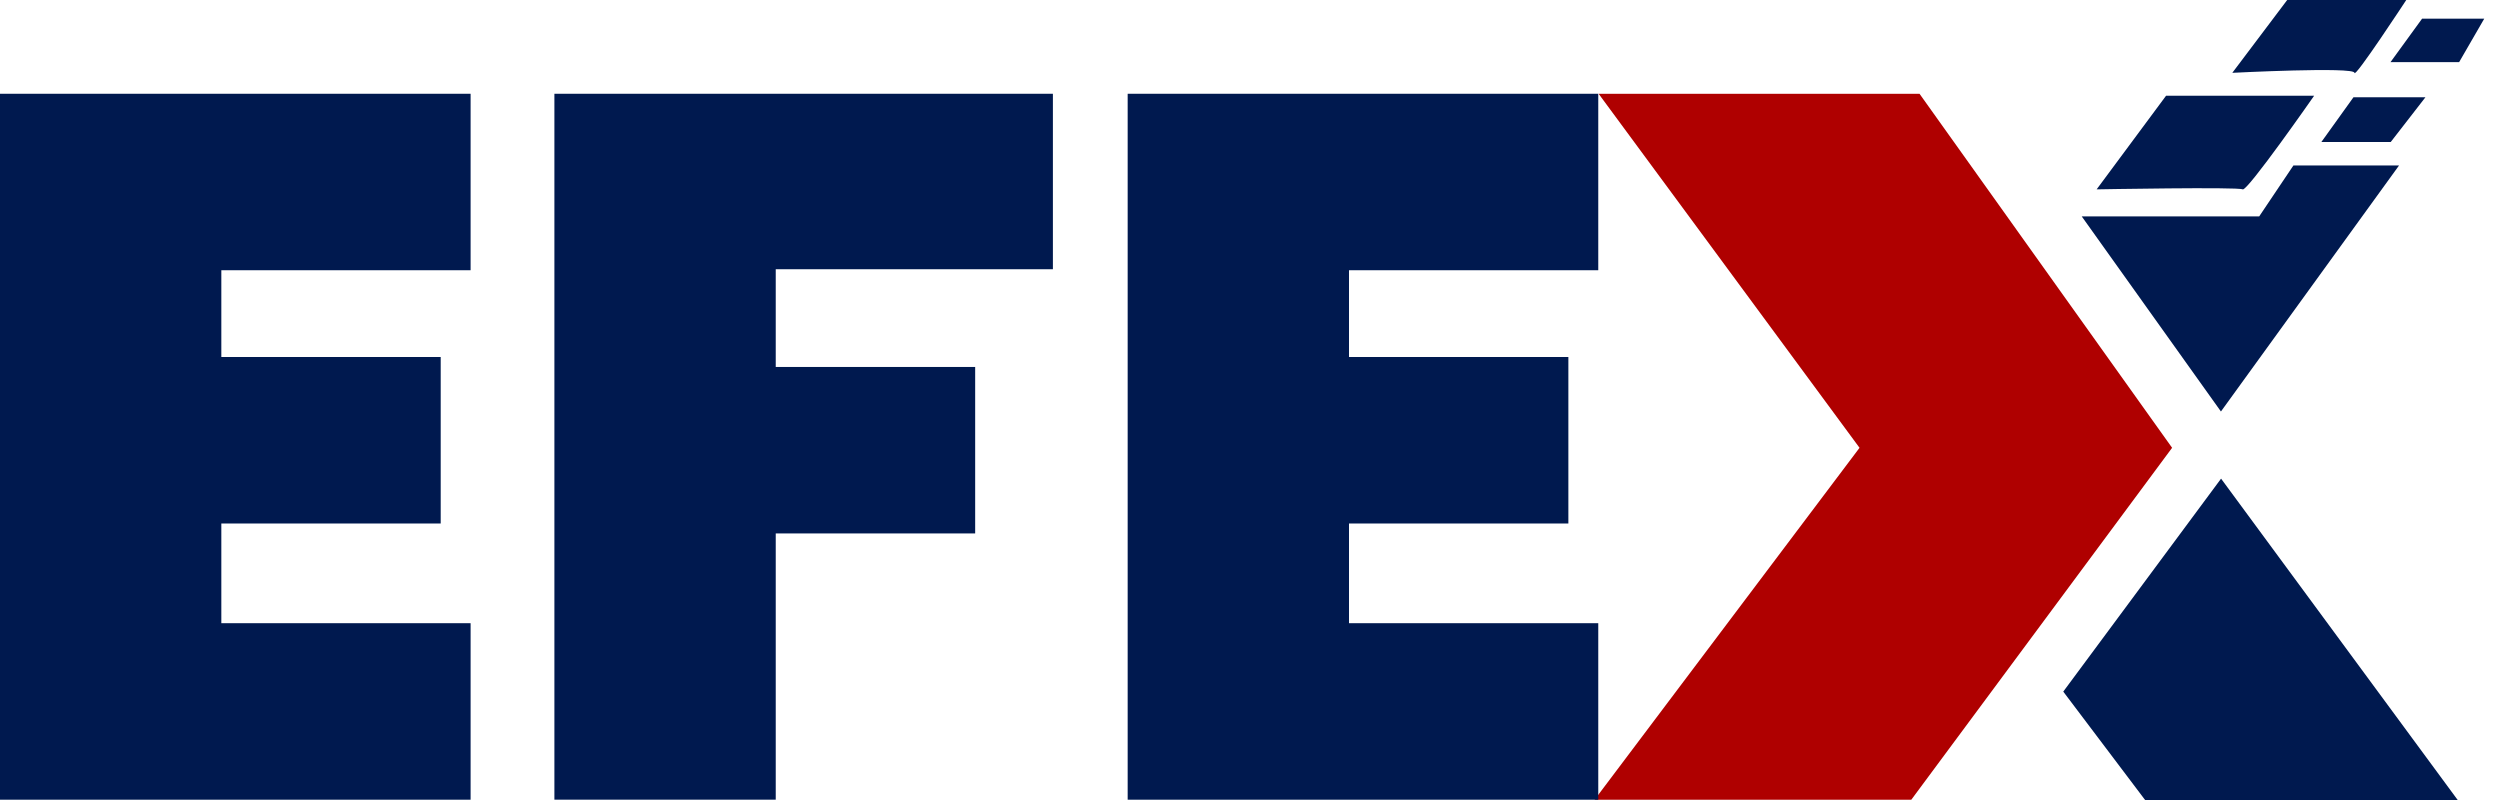
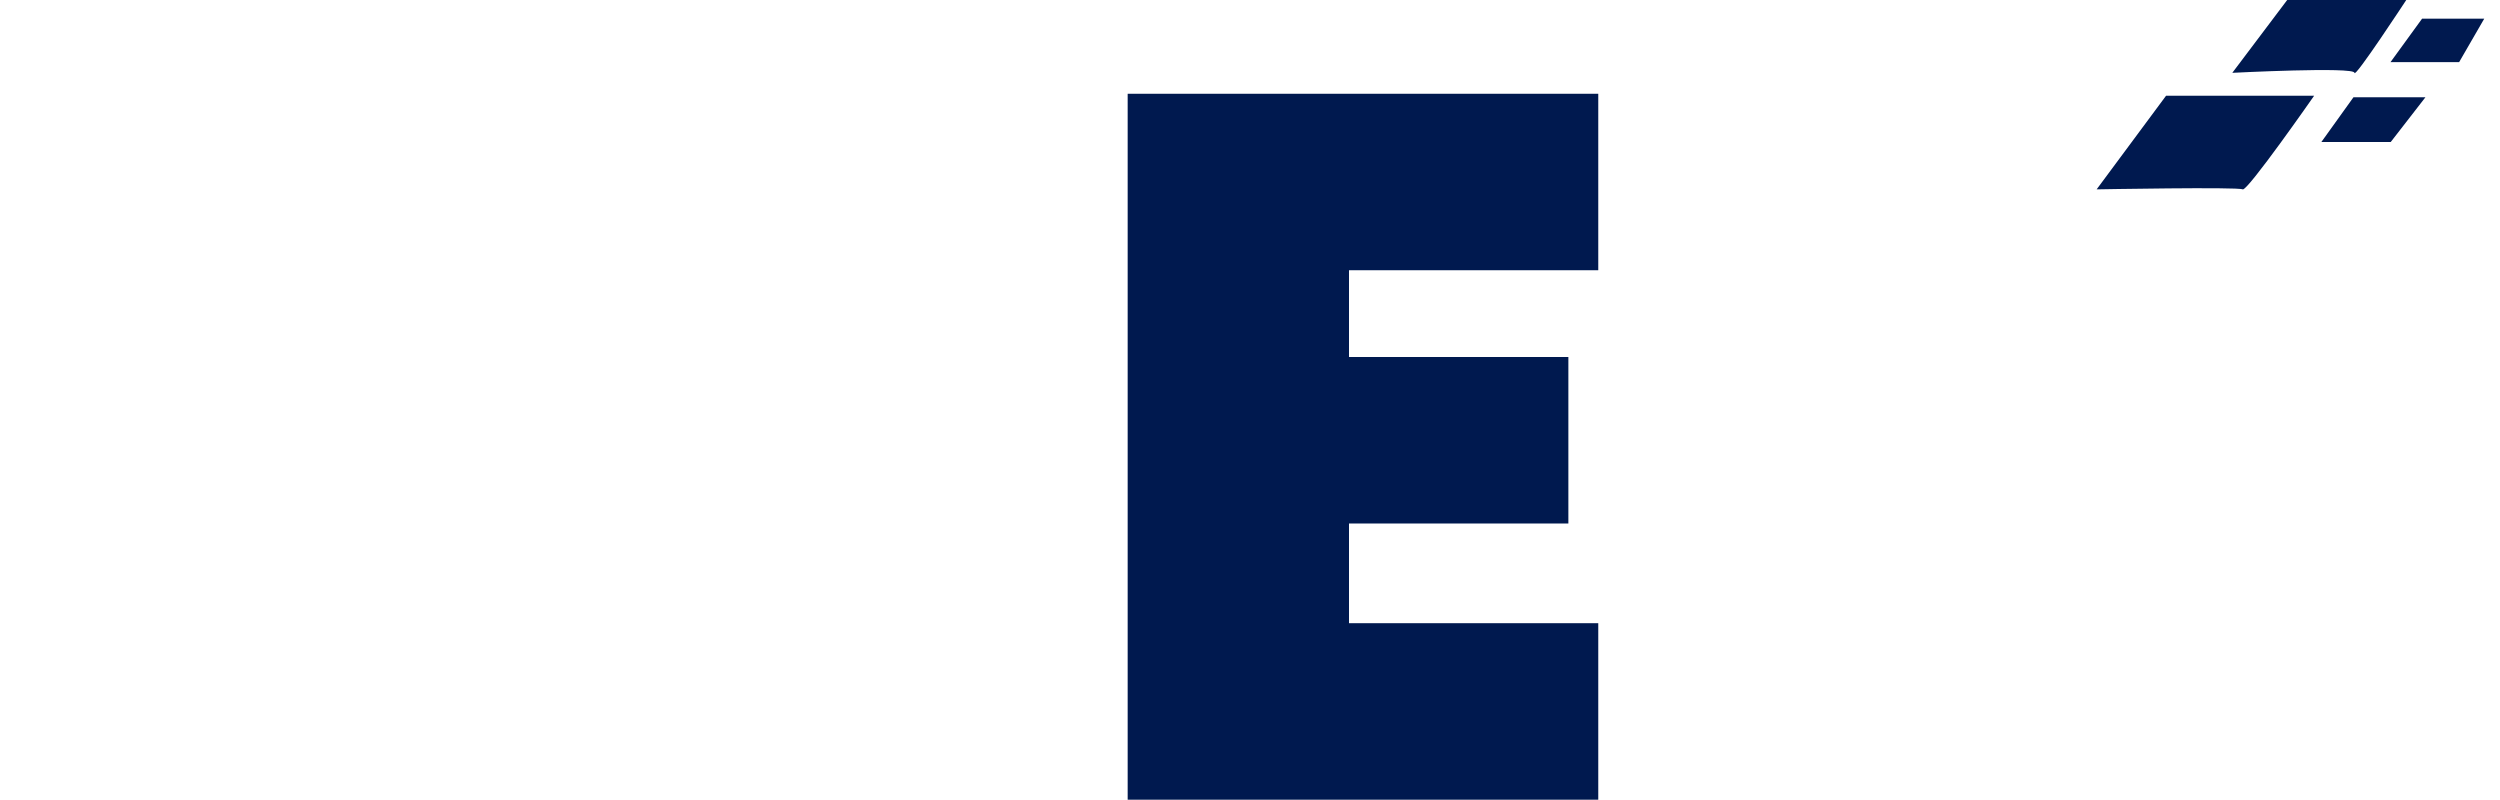
<svg xmlns="http://www.w3.org/2000/svg" width="75" height="24" viewBox="0 0 75 24" fill="none">
-   <path fill-rule="evenodd" clip-rule="evenodd" d="M73.731 24H64.353L61.898 20.748L66.632 14.359L73.731 24Z" fill="#00194F" />
-   <path fill-rule="evenodd" clip-rule="evenodd" d="M71.972 4.963L66.628 12.345L62.452 6.492H67.776L68.803 4.963H71.972Z" fill="#00194F" />
  <path fill-rule="evenodd" clip-rule="evenodd" d="M62.899 5.681C62.899 5.681 67.146 5.603 67.28 5.681C67.413 5.758 69.424 2.872 69.424 2.872H64.982L62.899 5.681Z" fill="#00194F" />
  <path fill-rule="evenodd" clip-rule="evenodd" d="M66.969 2.185C66.969 2.185 70.634 1.997 70.634 2.185C70.634 2.372 72.188 0 72.188 0H68.616L66.969 2.185Z" fill="#00194F" />
  <path fill-rule="evenodd" clip-rule="evenodd" d="M70.604 2.918H72.763L71.722 4.26H69.641L70.604 2.918Z" fill="#00194F" />
  <path fill-rule="evenodd" clip-rule="evenodd" d="M72.662 0.561H74.527L73.774 1.864H71.715L72.662 0.561Z" fill="#00194F" />
-   <path fill-rule="evenodd" clip-rule="evenodd" d="M47.96 2.815H57.587L65.163 13.434L57.338 23.993H47.836L55.786 13.434L47.96 2.815Z" fill="#AF0000" />
-   <path d="M6.64 8.107V10.71H13.221V15.705H6.64V18.696H14.118V23.991H0V2.813H14.118V8.107H6.64Z" fill="#00194F" />
-   <path d="M31.587 2.813V8.077H23.272V11.009H29.255V16.003H23.272V23.99H16.632V2.813H31.587Z" fill="#00194F" />
  <path d="M40.47 8.107V10.71H47.051V15.705H40.47V18.696H47.948V23.991H33.83V2.813H47.948V8.107H40.47Z" fill="#00194F" />
</svg>